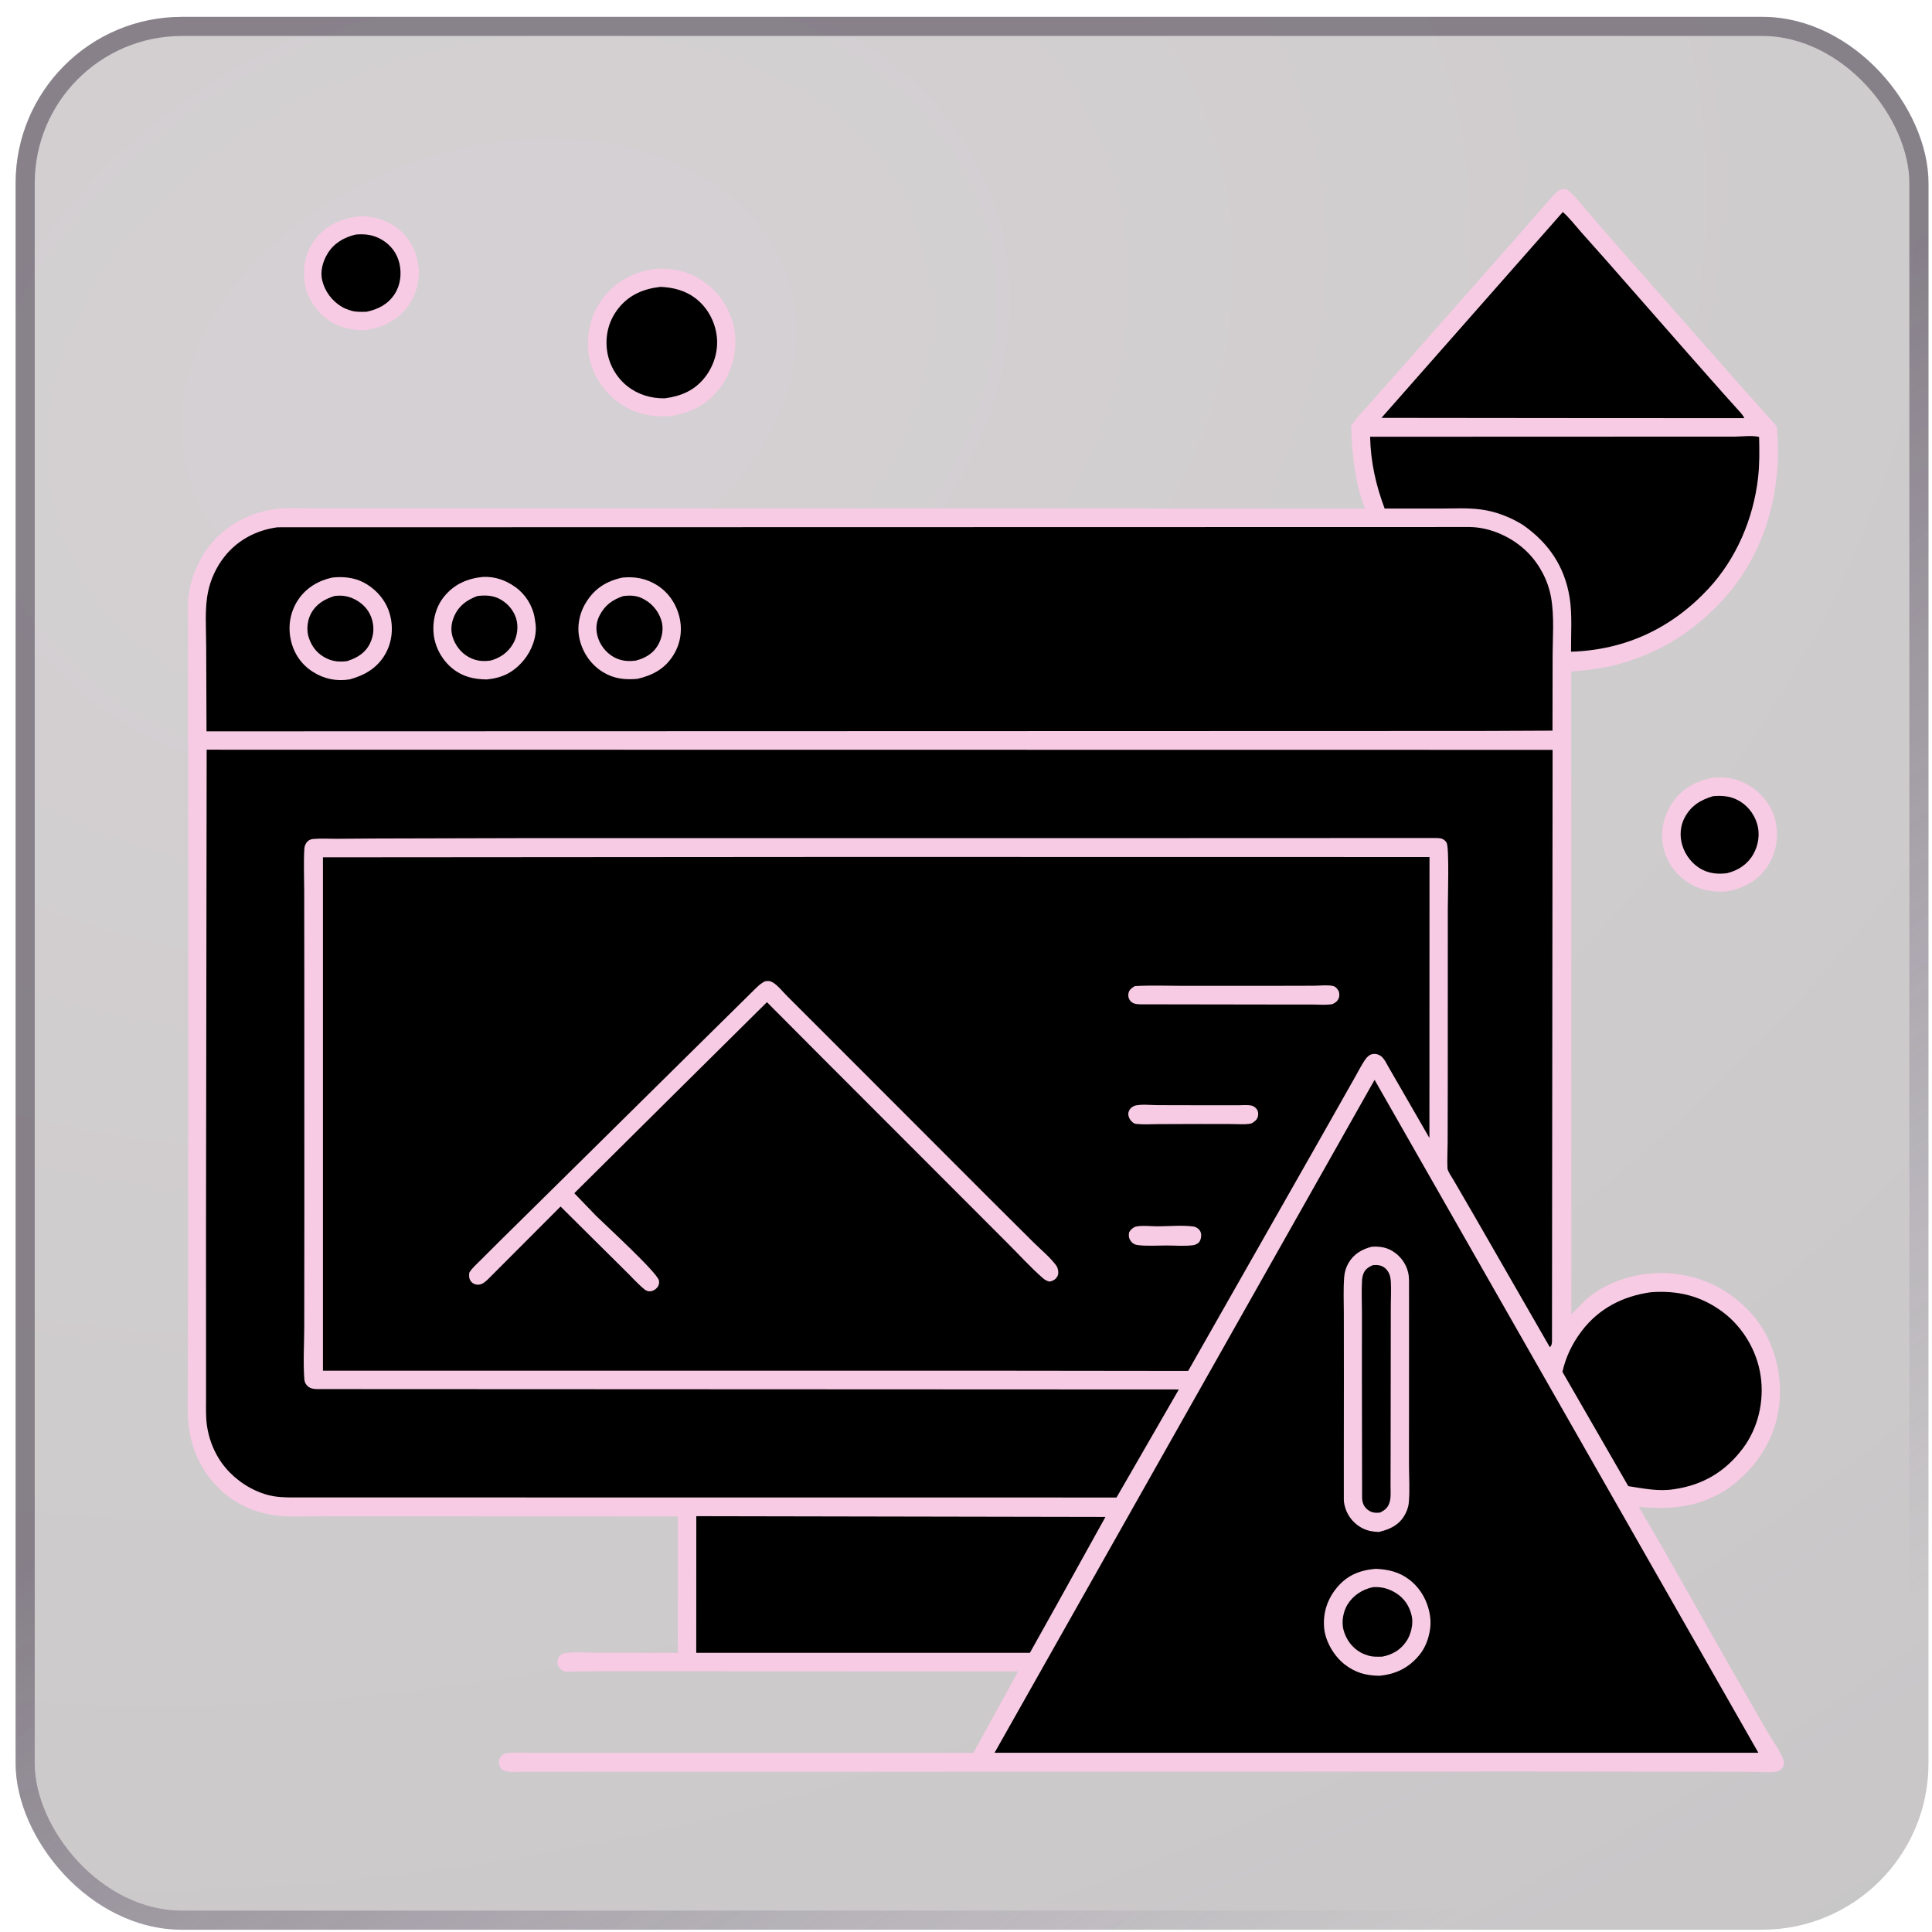
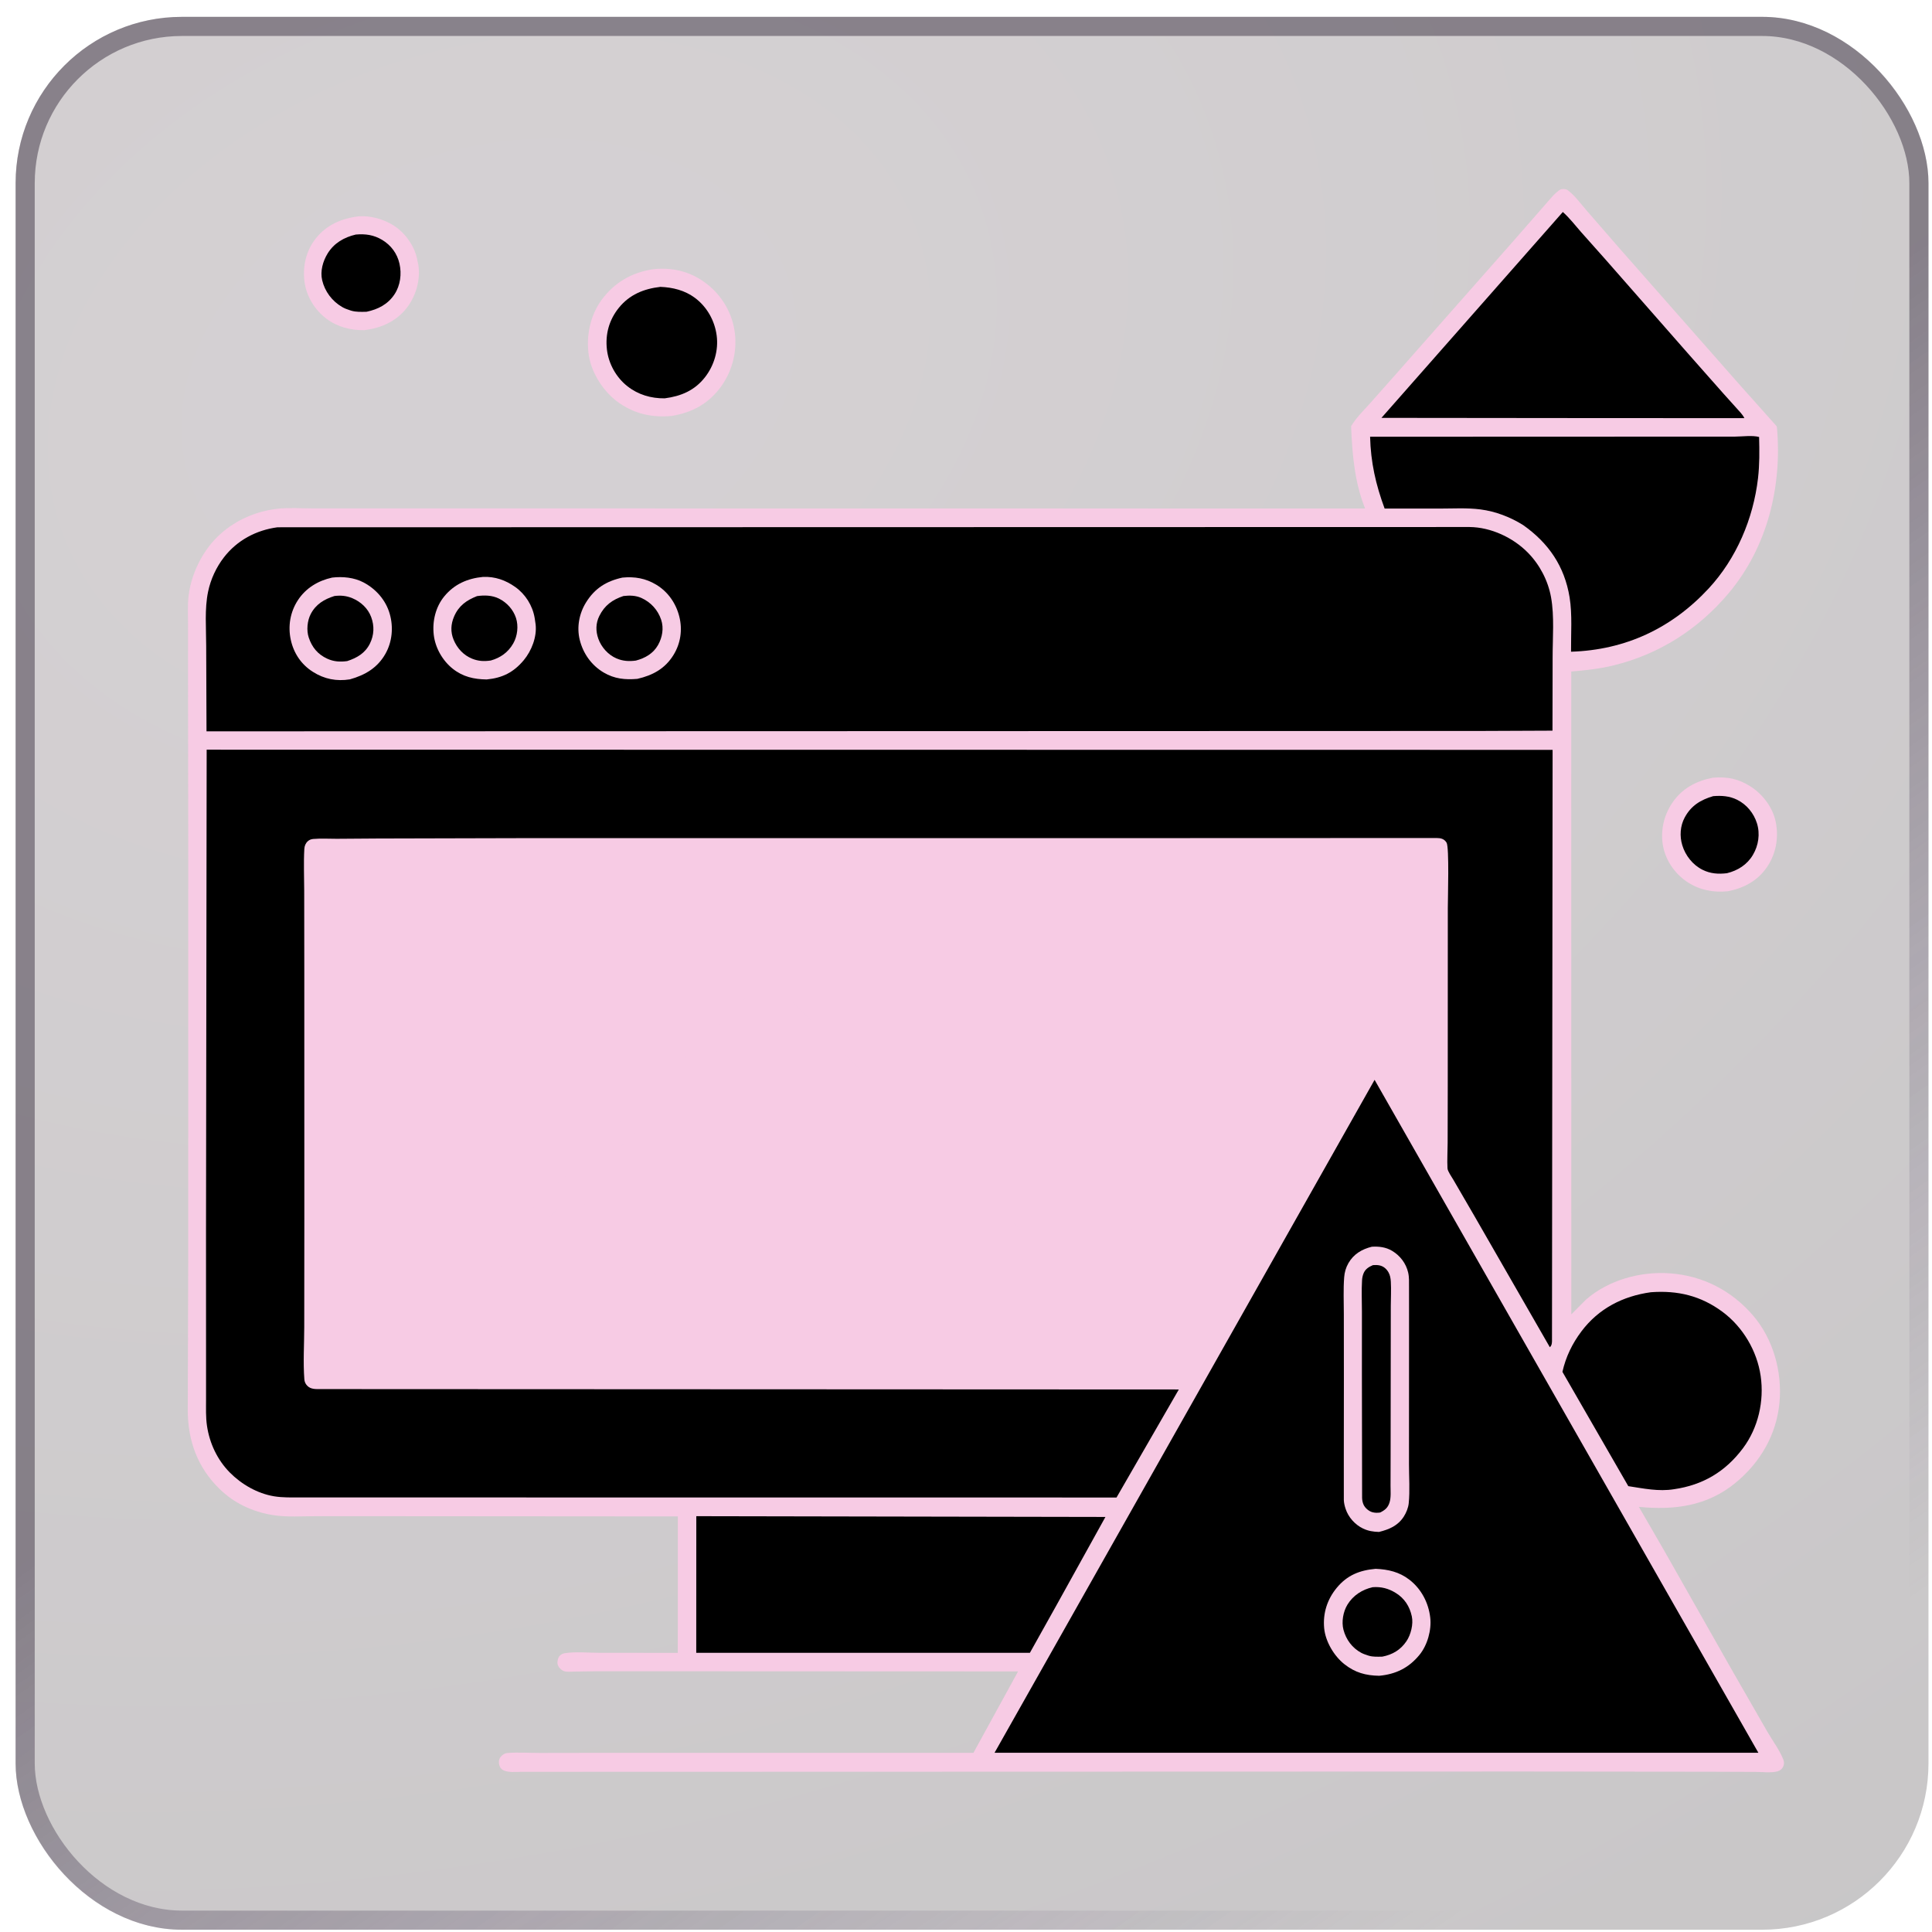
<svg xmlns="http://www.w3.org/2000/svg" width="101" height="101" viewBox="0 0 101 101" fill="none">
  <g filter="url(#filter0_b_370_6589)">
    <rect x="0.816" y="0.881" width="100" height="100" rx="8.696" fill="url(#paint0_radial_370_6589)" fill-opacity="0.24" />
    <rect x="1.316" y="1.381" width="99" height="99" rx="8.196" stroke="url(#paint1_linear_370_6589)" stroke-opacity="0.5" />
    <path d="M18.777 11.307C19.387 11.271 20.05 11.457 20.565 11.78C21.155 12.149 21.641 12.818 21.796 13.495L21.874 13.872C21.982 14.635 21.749 15.453 21.287 16.066C20.733 16.799 19.942 17.143 19.053 17.261C18.342 17.272 17.647 17.096 17.072 16.666C16.451 16.202 16.017 15.49 15.918 14.72C15.816 13.922 15.997 13.119 16.498 12.48C17.073 11.748 17.87 11.409 18.777 11.307Z" fill="#F7CBE4" />
    <path d="M18.597 12.262C19.103 12.217 19.541 12.277 19.985 12.545C20.445 12.823 20.765 13.257 20.883 13.781C21.005 14.319 20.932 14.917 20.625 15.383C20.278 15.909 19.765 16.171 19.164 16.298C18.893 16.303 18.62 16.319 18.357 16.24L18.285 16.216C18.14 16.171 18.009 16.121 17.878 16.044C17.359 15.74 16.981 15.236 16.843 14.652C16.731 14.18 16.878 13.657 17.128 13.251C17.463 12.706 17.988 12.406 18.597 12.262Z" fill="black" />
    <path d="M89.544 40.656C90.299 40.593 90.891 40.712 91.529 41.124C92.164 41.535 92.681 42.223 92.832 42.972C92.996 43.791 92.845 44.632 92.376 45.325C91.881 46.055 91.157 46.432 90.315 46.595C89.567 46.663 88.879 46.538 88.24 46.129C87.59 45.712 87.097 45.022 86.946 44.262C86.79 43.476 86.967 42.65 87.412 41.987C87.925 41.221 88.659 40.83 89.544 40.656Z" fill="#F7CBE4" />
    <path d="M89.56 41.621C89.997 41.584 90.416 41.612 90.815 41.811C91.312 42.058 91.683 42.511 91.849 43.04C92.022 43.592 91.93 44.198 91.638 44.692C91.333 45.206 90.847 45.511 90.277 45.65C89.827 45.702 89.419 45.676 89.006 45.471C88.496 45.219 88.11 44.729 87.946 44.189C87.8 43.712 87.835 43.174 88.074 42.733C88.407 42.116 88.907 41.812 89.56 41.621Z" fill="black" />
    <path d="M34.153 14.073C35.101 13.975 35.986 14.165 36.774 14.713C37.624 15.303 38.212 16.201 38.389 17.223C38.568 18.254 38.317 19.34 37.709 20.189C37.063 21.089 36.211 21.56 35.13 21.742C34.118 21.84 33.219 21.651 32.375 21.071C31.587 20.529 30.94 19.549 30.785 18.599C30.623 17.605 30.852 16.491 31.453 15.674C32.126 14.76 33.037 14.24 34.153 14.073Z" fill="#F7CBE4" />
    <path d="M34.523 14.997C35.169 15.022 35.8 15.177 36.327 15.57C36.959 16.04 37.363 16.76 37.466 17.539C37.568 18.313 37.333 19.11 36.853 19.724C36.314 20.413 35.6 20.714 34.748 20.824C34.036 20.832 33.359 20.634 32.797 20.19C32.209 19.726 31.813 19.013 31.728 18.269C31.637 17.469 31.843 16.724 32.348 16.096C32.905 15.402 33.658 15.096 34.523 14.997Z" fill="black" />
    <path d="M81.577 9.905L81.643 9.888C81.741 9.871 81.882 9.884 81.962 9.945C82.33 10.225 82.655 10.671 82.957 11.02L84.705 13.031L90.894 20.058L92.793 22.186C92.839 22.241 92.886 22.269 92.893 22.344C93.172 25.428 92.39 28.605 90.376 31.003C88.785 32.898 86.729 34.211 84.313 34.795C83.596 34.968 82.874 35.043 82.141 35.106L82.144 68.712L82.92 67.932C84.097 66.915 85.746 66.46 87.278 66.565C89.013 66.684 90.54 67.472 91.662 68.792C92.702 70.015 93.169 71.713 93.029 73.298C92.879 74.988 92.031 76.449 90.726 77.521C89.243 78.74 87.525 78.956 85.676 78.775L86.968 81.007L90.576 87.368L92.391 90.527C92.66 90.993 93.043 91.502 93.233 92C93.279 92.122 93.271 92.255 93.213 92.371C93.155 92.486 93.05 92.565 92.928 92.6C92.614 92.692 92.109 92.631 91.78 92.63L89.321 92.621L79.597 92.611L27.267 92.626C26.983 92.626 26.52 92.681 26.277 92.522C26.149 92.438 26.097 92.312 26.083 92.164C26.071 92.036 26.108 91.913 26.196 91.819C26.282 91.725 26.396 91.652 26.525 91.642C27.076 91.597 27.662 91.641 28.217 91.64L31.854 91.634L43.316 91.635L50.889 91.634L53.223 87.377L34.624 87.369L31.055 87.37L30 87.386C29.821 87.389 29.587 87.421 29.424 87.336C29.305 87.274 29.178 87.134 29.15 86.999C29.124 86.874 29.166 86.662 29.253 86.569C29.319 86.499 29.411 86.444 29.506 86.428C30.081 86.334 30.765 86.405 31.349 86.405L35.435 86.407L35.436 79.274L20.666 79.263L16.589 79.261C15.824 79.26 14.985 79.326 14.23 79.199C13.18 79.022 12.24 78.582 11.474 77.835C10.334 76.723 9.827 75.333 9.816 73.763L9.839 65.928L9.841 44.826L9.829 35.445L9.83 32.661C9.831 32.154 9.798 31.615 9.863 31.112C10.005 30.013 10.551 28.88 11.332 28.098C12.178 27.25 13.317 26.733 14.502 26.597C15.1 26.529 15.755 26.578 16.36 26.578L20.005 26.579L32.131 26.579L71.364 26.583C70.818 25.227 70.686 23.728 70.633 22.28C70.887 21.853 71.264 21.482 71.596 21.115L72.916 19.626L79.087 12.633L80.8 10.674C81.037 10.412 81.275 10.088 81.577 9.905Z" fill="#F7CBE4" />
    <path d="M86.3 67.555C87.702 67.451 88.913 67.736 90.053 68.583C91.115 69.373 91.853 70.62 92.043 71.932C92.233 73.247 91.916 74.647 91.114 75.715C90.194 76.941 89.02 77.634 87.514 77.852C86.71 77.983 85.916 77.813 85.123 77.692L81.68 71.717C81.854 70.938 82.192 70.24 82.672 69.602C83.573 68.404 84.84 67.758 86.3 67.555Z" fill="black" />
    <path d="M81.701 11.082C82.044 11.387 82.346 11.778 82.649 12.125L83.935 13.57L88.313 18.558L90.095 20.574L90.795 21.352C90.93 21.503 91.106 21.677 91.192 21.86L81.808 21.855L72.219 21.845L81.701 11.082Z" fill="black" />
    <path d="M90.701 22.825C91.072 22.823 91.612 22.749 91.961 22.844C91.98 23.568 91.988 24.281 91.904 25.003C91.658 27.117 90.774 29.203 89.319 30.77C87.386 32.851 84.963 33.981 82.13 34.07C82.121 33.154 82.201 32.126 82.054 31.225C81.789 29.606 80.962 28.393 79.628 27.451C78.962 27.032 78.183 26.734 77.401 26.632C76.692 26.539 75.932 26.588 75.216 26.587L72.385 26.587C71.921 25.331 71.659 24.174 71.625 22.832L90.701 22.825Z" fill="black" />
    <path d="M36.401 79.262L57.789 79.302L55.234 83.911L53.84 86.406L36.398 86.404L36.401 79.262Z" fill="black" />
    <path d="M71.86 56.451L91.924 91.631L72.056 91.631L51.992 91.631L71.86 56.451Z" fill="black" />
    <path d="M71.914 82.014C72.569 82.042 73.154 82.176 73.681 82.584C74.303 83.067 74.679 83.785 74.769 84.562C74.844 85.209 74.624 85.999 74.212 86.505C73.656 87.189 72.974 87.525 72.101 87.605C71.394 87.593 70.841 87.441 70.281 86.999C69.737 86.57 69.289 85.811 69.224 85.117C69.151 84.338 69.383 83.611 69.881 83.008C70.426 82.347 71.077 82.089 71.914 82.014Z" fill="#F7CBE4" />
    <path d="M71.758 82.975C72.204 82.94 72.589 83.041 72.966 83.275C73.422 83.556 73.693 83.975 73.806 84.498C73.894 84.905 73.757 85.455 73.527 85.796C73.218 86.255 72.797 86.5 72.266 86.605C72.027 86.609 71.779 86.625 71.549 86.554L71.486 86.533C71.372 86.496 71.263 86.459 71.157 86.402C70.689 86.149 70.367 85.711 70.233 85.2C70.124 84.785 70.217 84.255 70.44 83.888C70.736 83.403 71.213 83.097 71.758 82.975Z" fill="black" />
    <path d="M71.715 65.176C72.089 65.153 72.446 65.195 72.774 65.39C73.196 65.641 73.504 66.046 73.615 66.526C73.673 66.775 73.659 67.039 73.66 67.293L73.661 68.557L73.66 72.396L73.658 76.536C73.657 77.204 73.712 77.93 73.644 78.592C73.62 78.825 73.515 79.081 73.39 79.278C73.08 79.763 72.622 79.955 72.089 80.086C71.795 80.077 71.535 80.039 71.265 79.912C70.84 79.713 70.483 79.313 70.341 78.867C70.294 78.723 70.258 78.571 70.252 78.42L70.251 76.338L70.255 72.192L70.252 68.691C70.252 68.057 70.221 67.403 70.27 66.771C70.29 66.509 70.361 66.262 70.492 66.034C70.767 65.557 71.197 65.305 71.715 65.176Z" fill="#F7CBE4" />
    <path d="M71.775 66.137C71.896 66.13 72.013 66.127 72.132 66.155C72.332 66.203 72.478 66.331 72.582 66.506C72.671 66.657 72.699 66.829 72.709 67.002C72.734 67.425 72.708 67.859 72.707 68.283L72.704 70.816L72.698 76.049L72.694 77.668C72.693 77.951 72.726 78.277 72.641 78.548C72.553 78.825 72.402 78.944 72.15 79.071C72.008 79.09 71.886 79.092 71.747 79.055C71.561 79.004 71.369 78.841 71.287 78.668C71.234 78.555 71.211 78.43 71.207 78.306L71.197 71.816L71.198 68.58C71.198 68.035 71.171 67.473 71.204 66.93C71.211 66.806 71.238 66.675 71.286 66.561C71.382 66.335 71.56 66.23 71.775 66.137Z" fill="black" />
    <path d="M14.506 27.565L76.823 27.551C77.94 27.562 79.101 28.102 79.877 28.895C80.497 29.527 80.927 30.352 81.085 31.225C81.264 32.22 81.166 33.359 81.167 34.369L81.16 38.197L77.349 38.213L10.796 38.232L10.779 33.761C10.779 32.845 10.69 31.827 10.879 30.929C11.014 30.282 11.303 29.657 11.708 29.134C12.4 28.241 13.396 27.714 14.506 27.565Z" fill="black" />
    <path d="M32.538 30.195C33.185 30.135 33.749 30.23 34.309 30.568C34.926 30.941 35.341 31.544 35.514 32.24C35.685 32.929 35.581 33.638 35.206 34.244C34.763 34.96 34.123 35.304 33.32 35.489C32.679 35.545 32.12 35.489 31.556 35.156C30.917 34.778 30.481 34.159 30.305 33.441C30.144 32.781 30.28 32.066 30.637 31.492C31.094 30.756 31.697 30.379 32.538 30.195Z" fill="#F7CBE4" />
    <path d="M32.593 31.158C32.908 31.121 33.231 31.126 33.524 31.257C34.017 31.477 34.392 31.884 34.563 32.397C34.711 32.838 34.626 33.317 34.403 33.716C34.151 34.166 33.724 34.406 33.243 34.533C32.887 34.582 32.564 34.563 32.23 34.421C31.795 34.235 31.439 33.839 31.28 33.395C31.137 32.993 31.14 32.583 31.333 32.197C31.61 31.641 32.02 31.348 32.593 31.158Z" fill="black" />
    <path d="M25.253 30.159C25.878 30.134 26.428 30.327 26.932 30.684C27.467 31.061 27.843 31.66 27.951 32.307L27.963 32.383L28.001 32.644C28.074 33.291 27.791 34.021 27.379 34.515C26.846 35.152 26.261 35.442 25.443 35.52C24.777 35.511 24.202 35.383 23.671 34.962C23.133 34.535 22.753 33.866 22.675 33.183C22.595 32.478 22.77 31.731 23.227 31.175C23.75 30.538 24.444 30.236 25.253 30.159Z" fill="#F7CBE4" />
    <path d="M24.938 31.163C25.322 31.108 25.731 31.117 26.084 31.293C26.498 31.5 26.828 31.862 26.974 32.304C27.113 32.727 27.052 33.249 26.832 33.636C26.568 34.099 26.164 34.389 25.655 34.53C25.308 34.581 25.009 34.567 24.68 34.434C24.229 34.252 23.894 33.886 23.712 33.44C23.545 33.033 23.567 32.627 23.74 32.226C23.983 31.664 24.386 31.381 24.938 31.163Z" fill="black" />
    <path d="M17.362 30.195C17.913 30.131 18.512 30.186 19.009 30.45C19.662 30.798 20.169 31.375 20.374 32.09C20.573 32.782 20.507 33.545 20.151 34.176C19.734 34.915 19.085 35.292 18.292 35.515C17.593 35.627 16.954 35.501 16.358 35.123C15.748 34.737 15.354 34.15 15.201 33.446C15.046 32.729 15.171 31.995 15.571 31.38C15.986 30.742 16.629 30.356 17.362 30.195Z" fill="#F7CBE4" />
    <path d="M17.483 31.158C17.814 31.117 18.108 31.143 18.418 31.272C18.862 31.458 19.234 31.801 19.404 32.257C19.577 32.721 19.559 33.199 19.339 33.643C19.091 34.145 18.664 34.393 18.151 34.56C17.778 34.61 17.453 34.592 17.108 34.435C16.612 34.208 16.31 33.839 16.14 33.328C16.015 32.952 16.063 32.447 16.245 32.099C16.511 31.586 16.952 31.325 17.483 31.158Z" fill="black" />
    <path d="M10.804 39.192L81.166 39.201L81.134 70.132C81.126 70.254 81.115 70.349 81.021 70.428L77.09 63.59L75.981 61.681C75.899 61.538 75.68 61.235 75.671 61.077C75.647 60.645 75.678 60.186 75.679 59.751L75.685 56.779L75.688 47.469C75.688 46.967 75.771 44.292 75.622 44.05C75.499 43.851 75.321 43.81 75.1 43.809L58.774 43.815L27.539 43.815L19.705 43.835L17.6 43.85C17.2 43.851 16.774 43.824 16.377 43.859C16.268 43.869 16.174 43.901 16.092 43.976C15.971 44.087 15.919 44.222 15.909 44.384C15.868 45.104 15.902 45.848 15.903 46.57L15.908 50.9L15.91 63.689L15.905 69.369C15.904 70.268 15.842 71.22 15.911 72.114C15.921 72.237 15.972 72.35 16.058 72.439C16.25 72.641 16.518 72.617 16.773 72.618L61.626 72.638L58.369 78.286L15.699 78.282C15.248 78.281 14.772 78.297 14.326 78.222C13.456 78.077 12.626 77.599 12.01 76.975C11.36 76.315 10.954 75.448 10.82 74.534C10.754 74.084 10.772 73.624 10.772 73.169L10.772 71.17L10.77 64.389L10.804 39.192Z" fill="black" />
-     <path d="M44.059 44.798L74.731 44.803L74.727 59.492L73.433 57.246L72.603 55.807C72.496 55.626 72.372 55.348 72.203 55.219C72.062 55.113 71.898 55.072 71.724 55.111C71.589 55.142 71.472 55.25 71.394 55.359C71.153 55.697 70.963 56.099 70.752 56.46L68.899 59.734L62.114 71.668L51.927 71.656L16.883 71.656L16.883 44.818L44.059 44.798Z" fill="black" />
    <path d="M59.337 64.134C59.664 64.045 60.169 64.109 60.515 64.109C61.112 64.108 61.799 64.04 62.387 64.118C62.524 64.136 62.679 64.242 62.744 64.364C62.824 64.513 62.803 64.718 62.73 64.866C62.665 64.996 62.561 65.039 62.431 65.087C61.985 65.158 61.479 65.112 61.026 65.111C60.522 65.11 59.971 65.152 59.471 65.089C59.314 65.069 59.191 64.994 59.102 64.862C59.005 64.721 58.997 64.582 59.028 64.419C59.118 64.277 59.187 64.21 59.337 64.134Z" fill="#F7CBE4" />
    <path d="M59.302 57.806C59.662 57.711 60.161 57.774 60.536 57.775L63.245 57.781L64.734 57.78C64.947 57.78 65.211 57.754 65.417 57.794C65.526 57.814 65.655 57.907 65.712 58.002C65.784 58.123 65.787 58.229 65.759 58.362C65.722 58.534 65.599 58.62 65.46 58.712C65.405 58.734 65.349 58.748 65.29 58.756C65.01 58.79 64.697 58.763 64.414 58.762L62.73 58.759L60.539 58.766C60.174 58.767 59.785 58.796 59.423 58.757C59.342 58.748 59.275 58.728 59.213 58.674L59.18 58.641L59.105 58.564C59.023 58.465 58.96 58.282 58.994 58.153C59.023 58.039 59.08 57.947 59.177 57.88L59.302 57.806Z" fill="#F7CBE4" />
    <path d="M59.325 51.552C60.127 51.501 60.947 51.536 61.751 51.537L66.174 51.538L68.669 51.532C68.978 51.531 69.383 51.479 69.681 51.544C69.823 51.575 69.895 51.673 69.969 51.79C70.022 51.873 70.027 52.047 69.999 52.14C69.947 52.322 69.831 52.407 69.67 52.488C69.357 52.554 68.977 52.515 68.656 52.515L66.693 52.514L59.595 52.503C59.413 52.499 59.218 52.474 59.093 52.327C58.998 52.215 58.968 52.082 58.992 51.938C59.026 51.737 59.167 51.65 59.325 51.552Z" fill="#F7CBE4" />
    <path d="M39.986 51.302C40.155 51.274 40.248 51.27 40.404 51.362C40.67 51.52 40.941 51.869 41.168 52.092L43.322 54.244L51.674 62.604L54.015 64.934C54.398 65.313 54.87 65.703 55.196 66.129C55.245 66.194 55.28 66.261 55.299 66.339L55.309 66.387C55.338 66.525 55.333 66.65 55.248 66.771C55.153 66.907 55.03 66.963 54.873 66.999C54.729 66.967 54.63 66.915 54.519 66.818C53.864 66.246 53.262 65.578 52.645 64.963L48.842 61.156L43.084 55.394L40.094 52.391L35.455 56.987L30.023 62.378L31.165 63.563C31.683 64.074 34.376 66.538 34.449 66.946C34.471 67.073 34.444 67.195 34.365 67.298C34.274 67.416 34.122 67.504 33.972 67.506C33.869 67.507 33.781 67.476 33.7 67.411C33.338 67.119 33.008 66.736 32.67 66.412L29.305 63.074L25.517 66.87C25.364 67.017 25.184 67.176 24.959 67.16C24.825 67.152 24.698 67.094 24.618 66.984C24.511 66.837 24.514 66.703 24.535 66.529C24.679 66.293 24.899 66.104 25.094 65.909L26.13 64.876L30.22 60.84L35.807 55.32L39.555 51.621C39.691 51.494 39.817 51.386 39.986 51.302Z" fill="#F7CBE4" />
  </g>
  <defs>
    <filter id="filter0_b_370_6589" x="-71.648" y="-71.583" width="244.928" height="244.928" filterUnits="userSpaceOnUse" color-interpolation-filters="sRGB">
      <feFlood flood-opacity="0" result="BackgroundImageFix" />
      <feGaussianBlur in="BackgroundImageFix" stdDeviation="36.232" />
      <feComposite in2="SourceAlpha" operator="in" result="effect1_backgroundBlur_370_6589" />
      <feBlend mode="normal" in="SourceGraphic" in2="effect1_backgroundBlur_370_6589" result="shape" />
    </filter>
    <radialGradient id="paint0_radial_370_6589" cx="0" cy="0" r="1" gradientUnits="userSpaceOnUse" gradientTransform="translate(23.849 20.229) rotate(71.878) scale(134.099 185.743)">
      <stop offset="0.087" stop-color="#4C3C45" />
      <stop offset="0.857" stop-color="#150E12" />
    </radialGradient>
    <linearGradient id="paint1_linear_370_6589" x1="39.846" y1="6.596" x2="101.795" y2="95.352" gradientUnits="userSpaceOnUse">
      <stop offset="0.365" stop-color="#3E3344" />
      <stop offset="0.902" stop-color="#54466A" stop-opacity="0" />
    </linearGradient>
  </defs>
</svg>